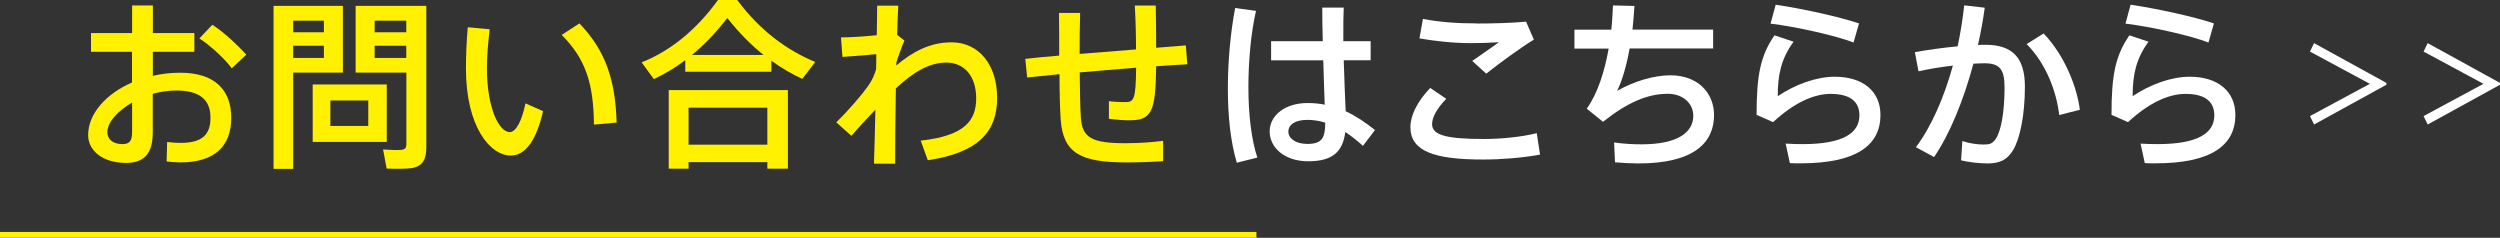
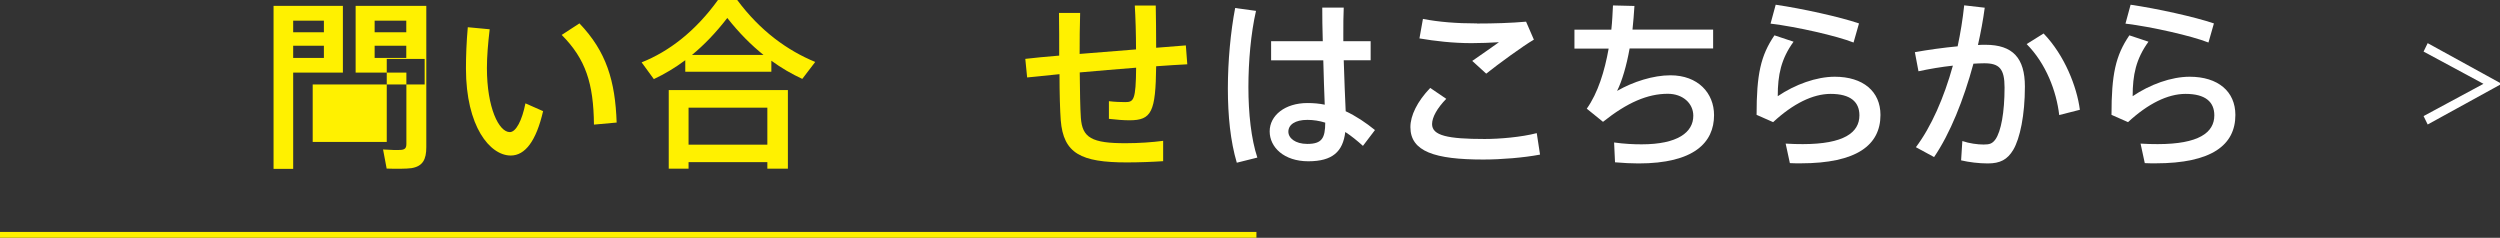
<svg xmlns="http://www.w3.org/2000/svg" id="_イヤー_2" width="243.37" height="23.15" viewBox="0 0 243.37 23.15">
  <rect x="0" y="0" width="243.37" height="23.15" fill="#333333" stroke="none" />
  <defs>
    <style>.cls-1{fill:#fff;}.cls-2{fill:#fff100;}.cls-3{fill:none;stroke:#fff100;stroke-miterlimit:10;stroke-width:.57px;}</style>
  </defs>
  <g id="_イヤー_4">
    <g>
      <g>
-         <path class="cls-2" d="M12.86,3.22V.53h2.02V3.22h4.04v1.82h-4.04v2.34c.85-.2,1.75-.3,2.67-.3,3.31,0,4.96,1.63,4.96,4.39s-1.61,4.34-4.96,4.34c-.37,0-.87-.04-1.33-.09l.05-1.9c.5,.07,.94,.09,1.31,.09,2.14,0,2.91-.83,2.91-2.46,0-1.72-1.03-2.64-3.33-2.64-.78,0-1.56,.12-2.29,.32v3.77c0,1.97-.78,2.96-2.59,2.96-2.32,0-3.7-1.22-3.7-2.71,0-2.07,1.74-4.02,4.27-5.12v-2.99h-3.99v-1.82h3.99Zm-2.41,9.66c0,.64,.51,1.15,1.47,1.15,.71,0,.94-.34,.94-1.17v-2.87c-1.43,.81-2.41,1.93-2.41,2.89Zm13.53-7.56l-1.42,1.33c-.67-.92-2.06-2.2-3.15-2.91l1.26-1.33c1.19,.76,2.53,2.06,3.31,2.91Z" />
-         <path class="cls-2" d="M28.54,.57h4.84V7.07h-4.84v9.37h-1.91V.57h1.91Zm2.99,2.57v-1.13h-2.99v1.13h2.99Zm-2.99,1.31v1.19h2.99v-1.19h-2.99Zm9.11,3.77v5.6h-7.21v-5.6h7.21Zm-5.49,4.04h3.69v-2.48h-3.69v2.48ZM40.67,.57h.83V14.33c0,1.19-.34,1.86-1.45,2.04-.48,.07-1.59,.07-2.41,.04l-.35-1.86c.62,.05,1.47,.07,1.77,.04,.39-.04,.5-.21,.5-.58V7.07h-4.94V.57h6.06Zm-1.12,2.57v-1.13h-3.08v1.13h3.08Zm-3.08,1.31v1.19h3.08v-1.19h-3.08Z" />
+         <path class="cls-2" d="M28.54,.57h4.84V7.07h-4.84v9.37h-1.91V.57h1.91Zm2.99,2.57v-1.13h-2.99v1.13h2.99Zm-2.99,1.31v1.19h2.99v-1.19h-2.99Zm9.11,3.77v5.6h-7.21v-5.6h7.21Zh3.69v-2.48h-3.69v2.48ZM40.67,.57h.83V14.33c0,1.19-.34,1.86-1.45,2.04-.48,.07-1.59,.07-2.41,.04l-.35-1.86c.62,.05,1.47,.07,1.77,.04,.39-.04,.5-.21,.5-.58V7.07h-4.94V.57h6.06Zm-1.12,2.57v-1.13h-3.08v1.13h3.08Zm-3.08,1.31v1.19h3.08v-1.19h-3.08Z" />
        <path class="cls-2" d="M47.67,2.85c-.16,1.36-.27,2.64-.27,3.77,0,3.88,1.17,6.24,2.23,6.24,.6,0,1.19-1.13,1.52-2.8l1.72,.76c-.67,2.89-1.74,4.32-3.15,4.32-2.02,0-4.36-2.82-4.36-8.47,0-1.2,.05-2.57,.18-4.02l2.13,.2Zm8.73-.58c2.64,2.75,3.49,5.62,3.63,9.66l-2.21,.2c-.04-4-.8-6.38-3.14-8.73l1.72-1.12Z" />
        <path class="cls-2" d="M75.09,6.98h-8.38v-1.12c-.99,.74-2.02,1.35-3.06,1.84l-1.19-1.63c2.66-1.05,5.26-3.05,7.44-6.08h1.86c2.25,3.03,4.89,4.92,7.6,6.04l-1.26,1.65c-1.03-.48-2.04-1.06-3.01-1.77v1.06Zm-8.06,8.8v.64h-1.93v-7.65h11.6v7.65h-2v-.64h-7.67Zm7.67-1.7v-3.6h-7.67v3.6h7.67Zm-.37-8.73c-1.2-.96-2.37-2.13-3.53-3.6-1.12,1.45-2.25,2.62-3.44,3.6h6.96Z" />
-         <path class="cls-2" d="M85.35,3.42c.02-1.12,.04-2.11,.04-2.87h2.06c-.05,.74-.09,1.74-.11,2.85l.71,.55c-.23,.46-.53,1.35-.78,2.07l-.02,.35c1.59-1.33,3.28-2.25,5.37-2.25,2.69,0,4.45,2.2,4.45,5.42s-1.75,5.31-6.75,6.06l-.69-1.91c4.38-.48,5.4-2.02,5.4-4.13s-1.13-3.47-2.91-3.47c-1.67,0-3.26,.96-4.91,2.52-.05,2.87-.07,5.7-.07,7.32h-2.06c.05-1.29,.09-3.19,.14-5.26-.71,.74-1.56,1.65-2.34,2.55l-1.47-1.31c1.15-1.12,2.5-2.67,3.17-3.65,.34-.48,.55-.99,.71-1.52l.02-1.47c-.85,.09-2.25,.2-3.3,.27l-.14-1.9c.87,0,2.3-.09,3.47-.21Z" />
        <path class="cls-2" d="M103.11,5.42c0-1.43,0-2.87-.02-4.16h2.06c-.04,1.28-.05,2.66-.05,3.99,1.79-.14,3.7-.3,5.49-.44,0-1.49-.05-3.1-.12-4.27h2.04c.02,1.13,.04,2.64,.04,4.11,1.08-.09,2.07-.16,2.89-.23l.14,1.84c-.85,.04-1.9,.11-3.03,.19-.05,4.45-.44,5.26-2.6,5.26-.53,0-1.26-.05-2-.14v-1.72c.55,.07,1.15,.09,1.59,.09,.83,0,1.03-.21,1.06-3.35-1.79,.14-3.68,.3-5.49,.46,.02,1.86,.04,3.46,.11,4.43,.14,1.91,1.03,2.48,4.43,2.46,1.2,0,2.52-.09,3.58-.23v1.98c-.99,.07-2.41,.12-3.54,.12-4.46,0-6.17-.87-6.43-4.11-.07-.99-.12-2.57-.12-4.48-1.19,.12-2.25,.23-3.15,.32l-.18-1.81c.89-.11,2.04-.21,3.33-.32Z" />
        <path class="cls-1" d="M122.27,1.06c-.5,2.18-.74,4.91-.74,7.44s.27,5.03,.87,6.84l-2,.5c-.62-2.09-.87-4.57-.87-7.23s.27-5.54,.71-7.83l2.04,.28Zm6.5,2.96c-.04-1.24-.05-2.39-.05-3.28h2.09c-.04,.74-.04,1.7-.04,2.6v.67h2.66v1.86h-2.62c.05,1.88,.14,3.74,.19,4.96,1.03,.48,1.97,1.12,2.85,1.83l-1.17,1.54c-.57-.51-1.13-.97-1.72-1.35-.23,1.91-1.24,2.85-3.6,2.85s-3.76-1.36-3.76-2.91,1.49-2.76,3.68-2.76c.58,0,1.15,.05,1.68,.16-.04-1.19-.11-2.75-.14-4.32h-5.08v-1.86h5.01Zm-1.51,7.65c-1.17,0-1.84,.46-1.84,1.15,0,.62,.67,1.19,1.84,1.19,1.44,0,1.74-.57,1.75-2.07-.57-.18-1.15-.27-1.75-.27Z" />
        <path class="cls-1" d="M137.3,12.37c0-1.12,.67-2.5,1.93-3.81l1.56,1.06c-.87,.89-1.38,1.79-1.38,2.46,0,1.12,1.52,1.45,5.12,1.45,1.47,0,3.56-.18,5.07-.57l.32,2.09c-1.58,.3-3.76,.48-5.53,.48-4.71,0-7.09-.78-7.09-3.15v-.02Zm6.48-10.08c1.63,0,3.33-.05,4.78-.18l.76,1.75c-1.01,.58-3.45,2.36-4.64,3.31l-1.36-1.24c.85-.58,1.95-1.36,2.6-1.82-.8,.05-1.84,.09-2.67,.09-1.81,0-3.53-.2-5.07-.46l.34-1.9c1.51,.3,3.28,.44,5.24,.44h.02Z" />
        <path class="cls-1" d="M156.86,2.89c.09-.81,.12-1.61,.16-2.36l2.09,.05c-.05,.78-.11,1.54-.19,2.3h7.85v1.84h-8.13c-.3,1.68-.73,3.15-1.22,4.13,1.56-.9,3.53-1.52,5.19-1.52,2.68,0,4.25,1.72,4.25,3.88,0,2.68-1.97,4.7-7.35,4.7-.71,0-1.45-.04-2.29-.11l-.09-1.93c1.01,.14,1.9,.18,2.68,.18,3.51,0,5.03-1.17,5.03-2.78,0-1.22-1.03-2.14-2.48-2.14-1.97,0-3.95,.85-6.31,2.73l-1.58-1.28c1.08-1.52,1.74-3.65,2.13-5.85h-3.33v-1.84h3.6Z" />
        <path class="cls-1" d="M173.05,9.37c1.7-1.15,3.77-1.9,5.56-1.9,2.76,0,4.45,1.43,4.45,3.72,0,2.92-2.29,4.71-7.78,4.71-.28,0-.71,0-1.04-.02l-.41-1.9c.53,.04,1.24,.05,1.67,.05,3.99,0,5.51-1.12,5.51-2.8,0-1.31-.87-2.09-2.8-2.09-1.74,0-3.67,.96-5.6,2.75l-1.61-.71c0-3.93,.39-5.76,1.74-7.74l1.86,.62c-1.22,1.68-1.54,3.24-1.54,5.3Zm-.69-7.07l.5-1.84c2.55,.37,6.27,1.19,8.11,1.82l-.53,1.86c-1.61-.64-5.56-1.54-8.08-1.84Z" />
        <path class="cls-1" d="M190.57,4.52c.28-1.31,.5-2.66,.64-4l2,.23c-.16,1.22-.39,2.43-.66,3.63,.27-.02,.51-.02,.73-.02,2.66,0,3.84,1.29,3.84,4.07s-.48,5.05-1.13,6.15c-.57,.96-1.28,1.33-2.48,1.33-.87,0-1.84-.12-2.6-.3l.12-1.88c.67,.23,1.47,.34,2.07,.34s.85-.09,1.15-.5c.55-.78,.89-2.64,.89-5.05,0-1.83-.51-2.36-1.97-2.36-.34,0-.69,.02-1.06,.04-.96,3.54-2.27,6.8-3.83,9.09l-1.77-.96c1.49-1.98,2.73-4.8,3.6-7.94-1.12,.12-2.29,.32-3.35,.55l-.35-1.86c1.26-.23,2.78-.44,4.16-.57Zm11.89,6.17l-2,.51c-.27-2.32-1.28-5-3.17-6.91l1.65-1.03c2.05,2.13,3.24,5.19,3.53,7.42Z" />
        <path class="cls-1" d="M207.6,9.37c1.7-1.15,3.77-1.9,5.56-1.9,2.76,0,4.45,1.43,4.45,3.72,0,2.92-2.29,4.71-7.78,4.71-.28,0-.71,0-1.04-.02l-.41-1.9c.53,.04,1.24,.05,1.67,.05,3.99,0,5.51-1.12,5.51-2.8,0-1.31-.87-2.09-2.8-2.09-1.74,0-3.67,.96-5.6,2.75l-1.61-.71c0-3.93,.39-5.76,1.74-7.74l1.86,.62c-1.22,1.68-1.54,3.24-1.54,5.3Zm-.69-7.07l.5-1.84c2.55,.37,6.27,1.19,8.11,1.82l-.53,1.86c-1.61-.64-5.56-1.54-8.08-1.84Z" />
-         <path class="cls-1" d="M232.31,8.25l-7.04,3.87-.4-.82,5.83-3.14-5.83-3.14,.4-.82,7.04,3.87v.17Z" />
        <path class="cls-1" d="M243.37,8.25l-7.04,3.87-.4-.82,5.83-3.14-5.83-3.14,.4-.82,7.04,3.87v.17Z" />
      </g>
      <line class="cls-3" y1="22.86" x2="122.31" y2="22.86" />
    </g>
  </g>
</svg>